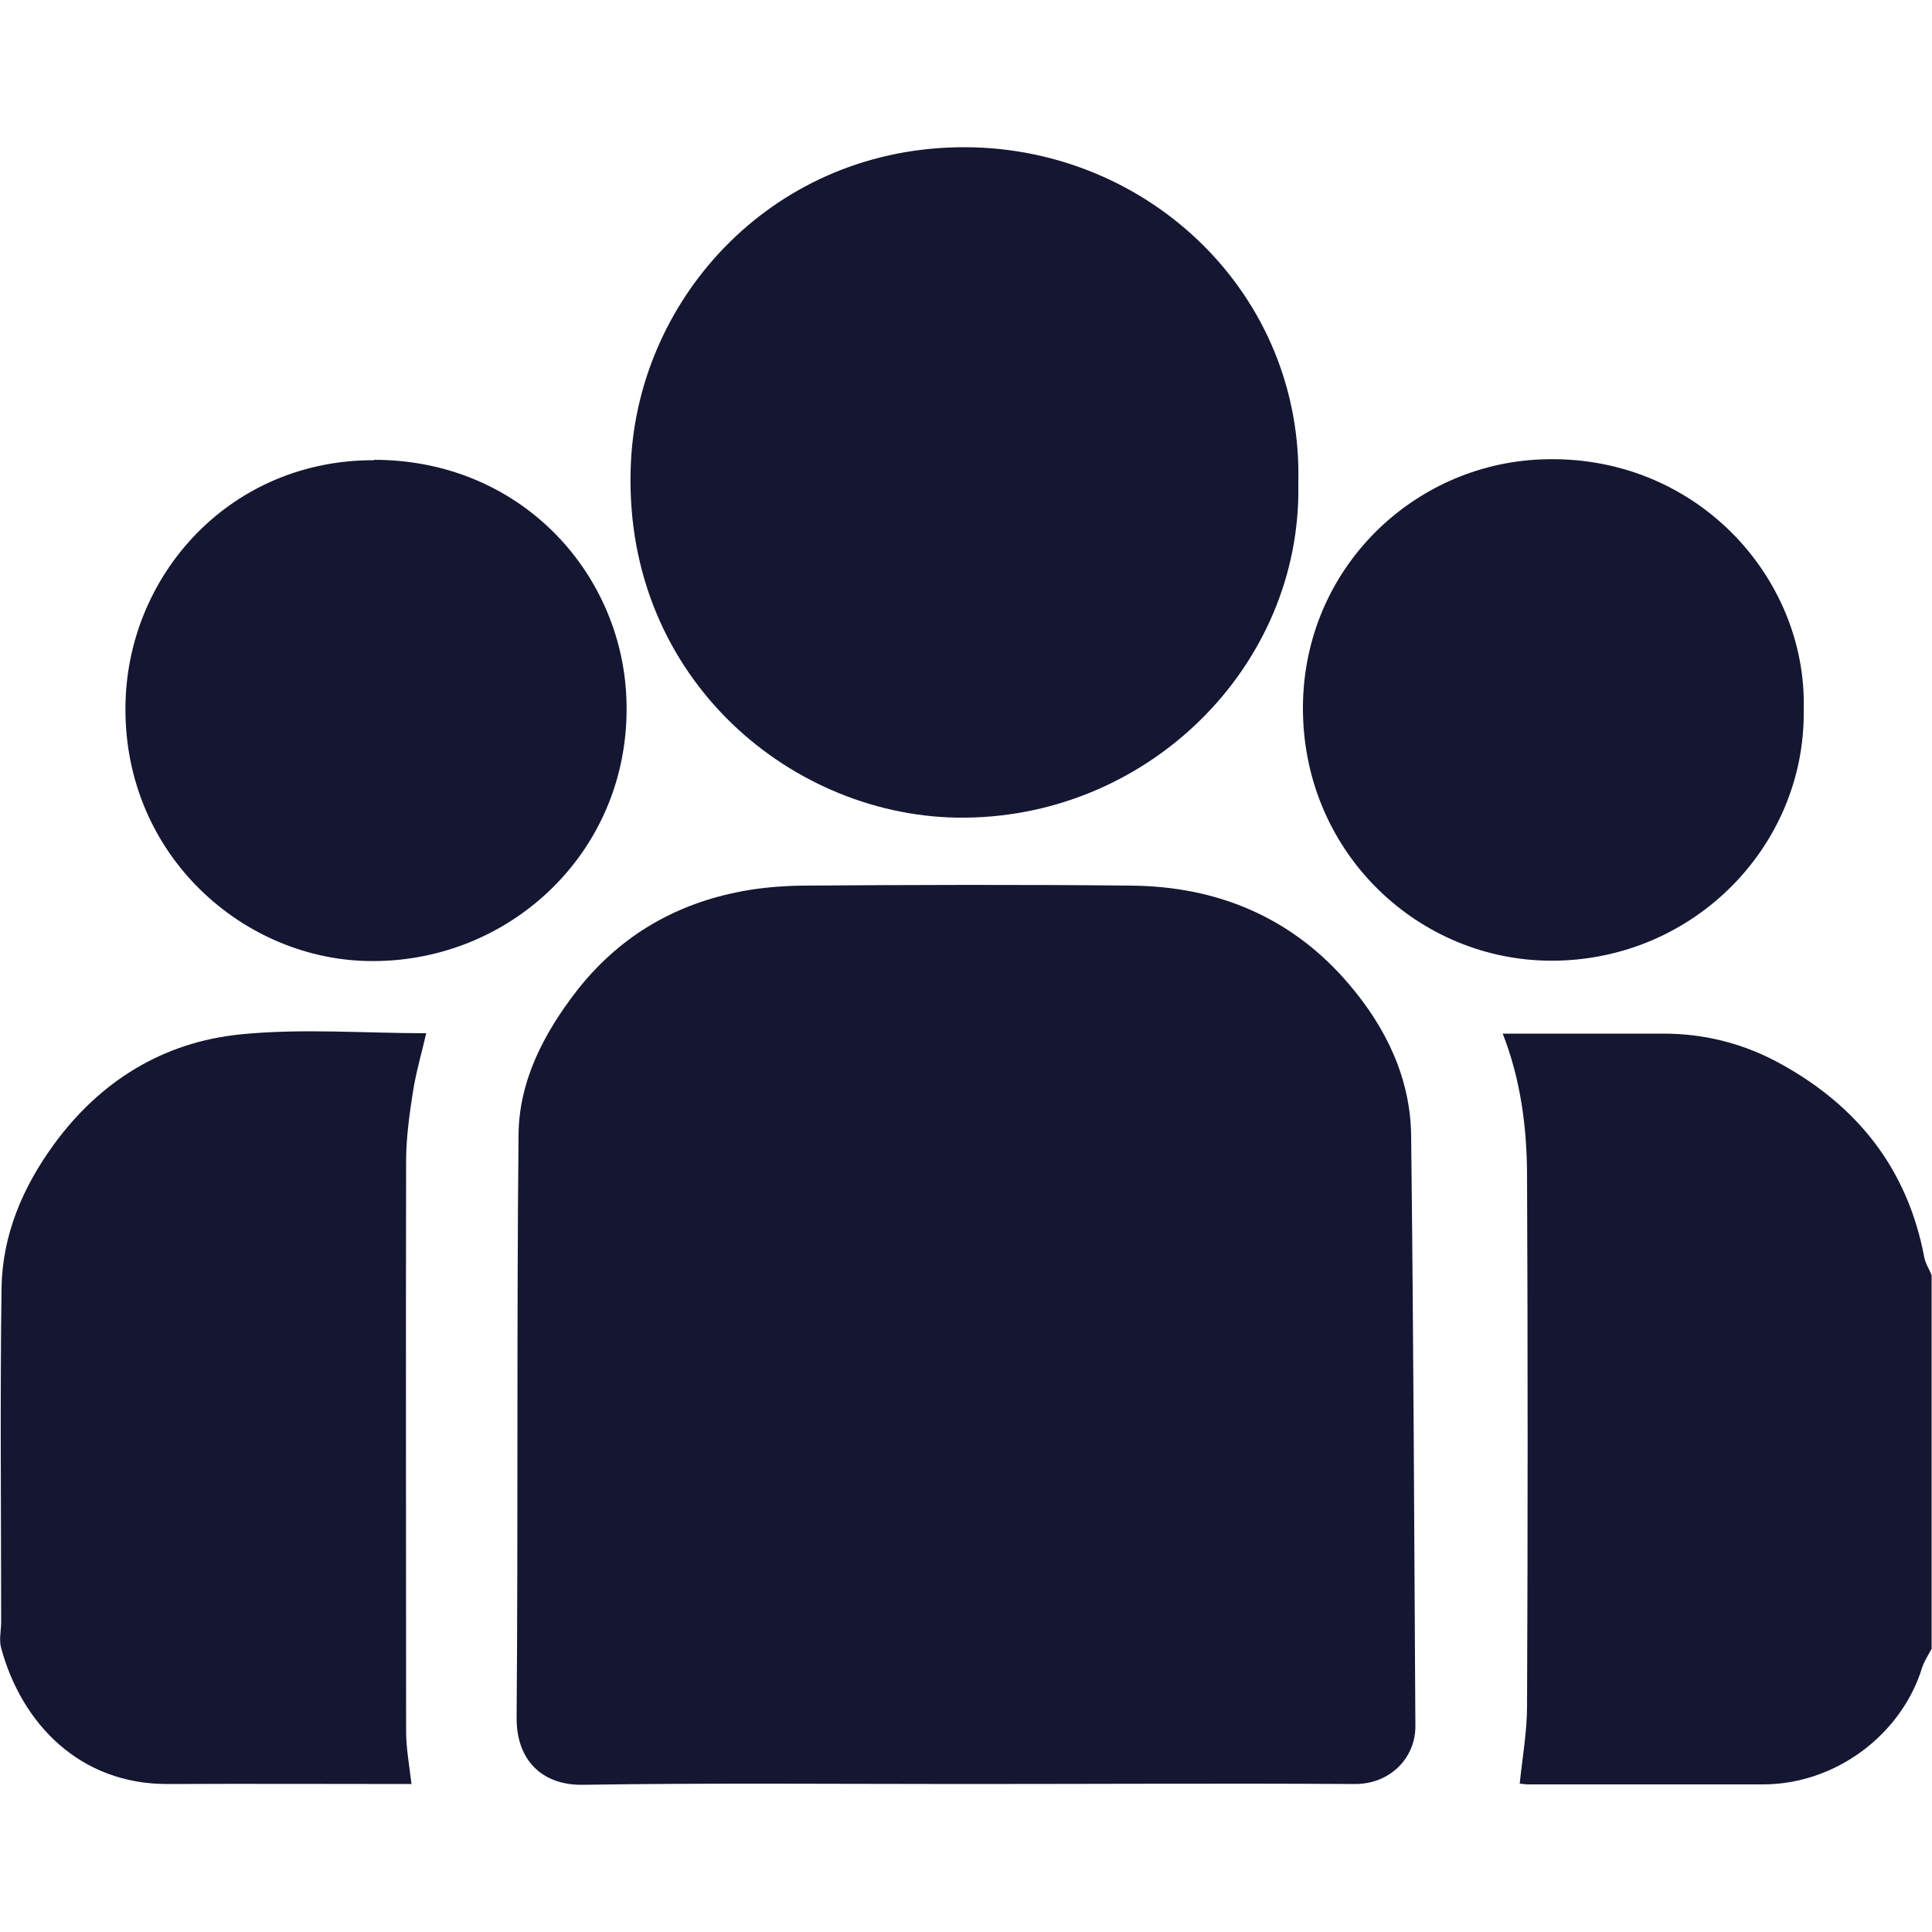
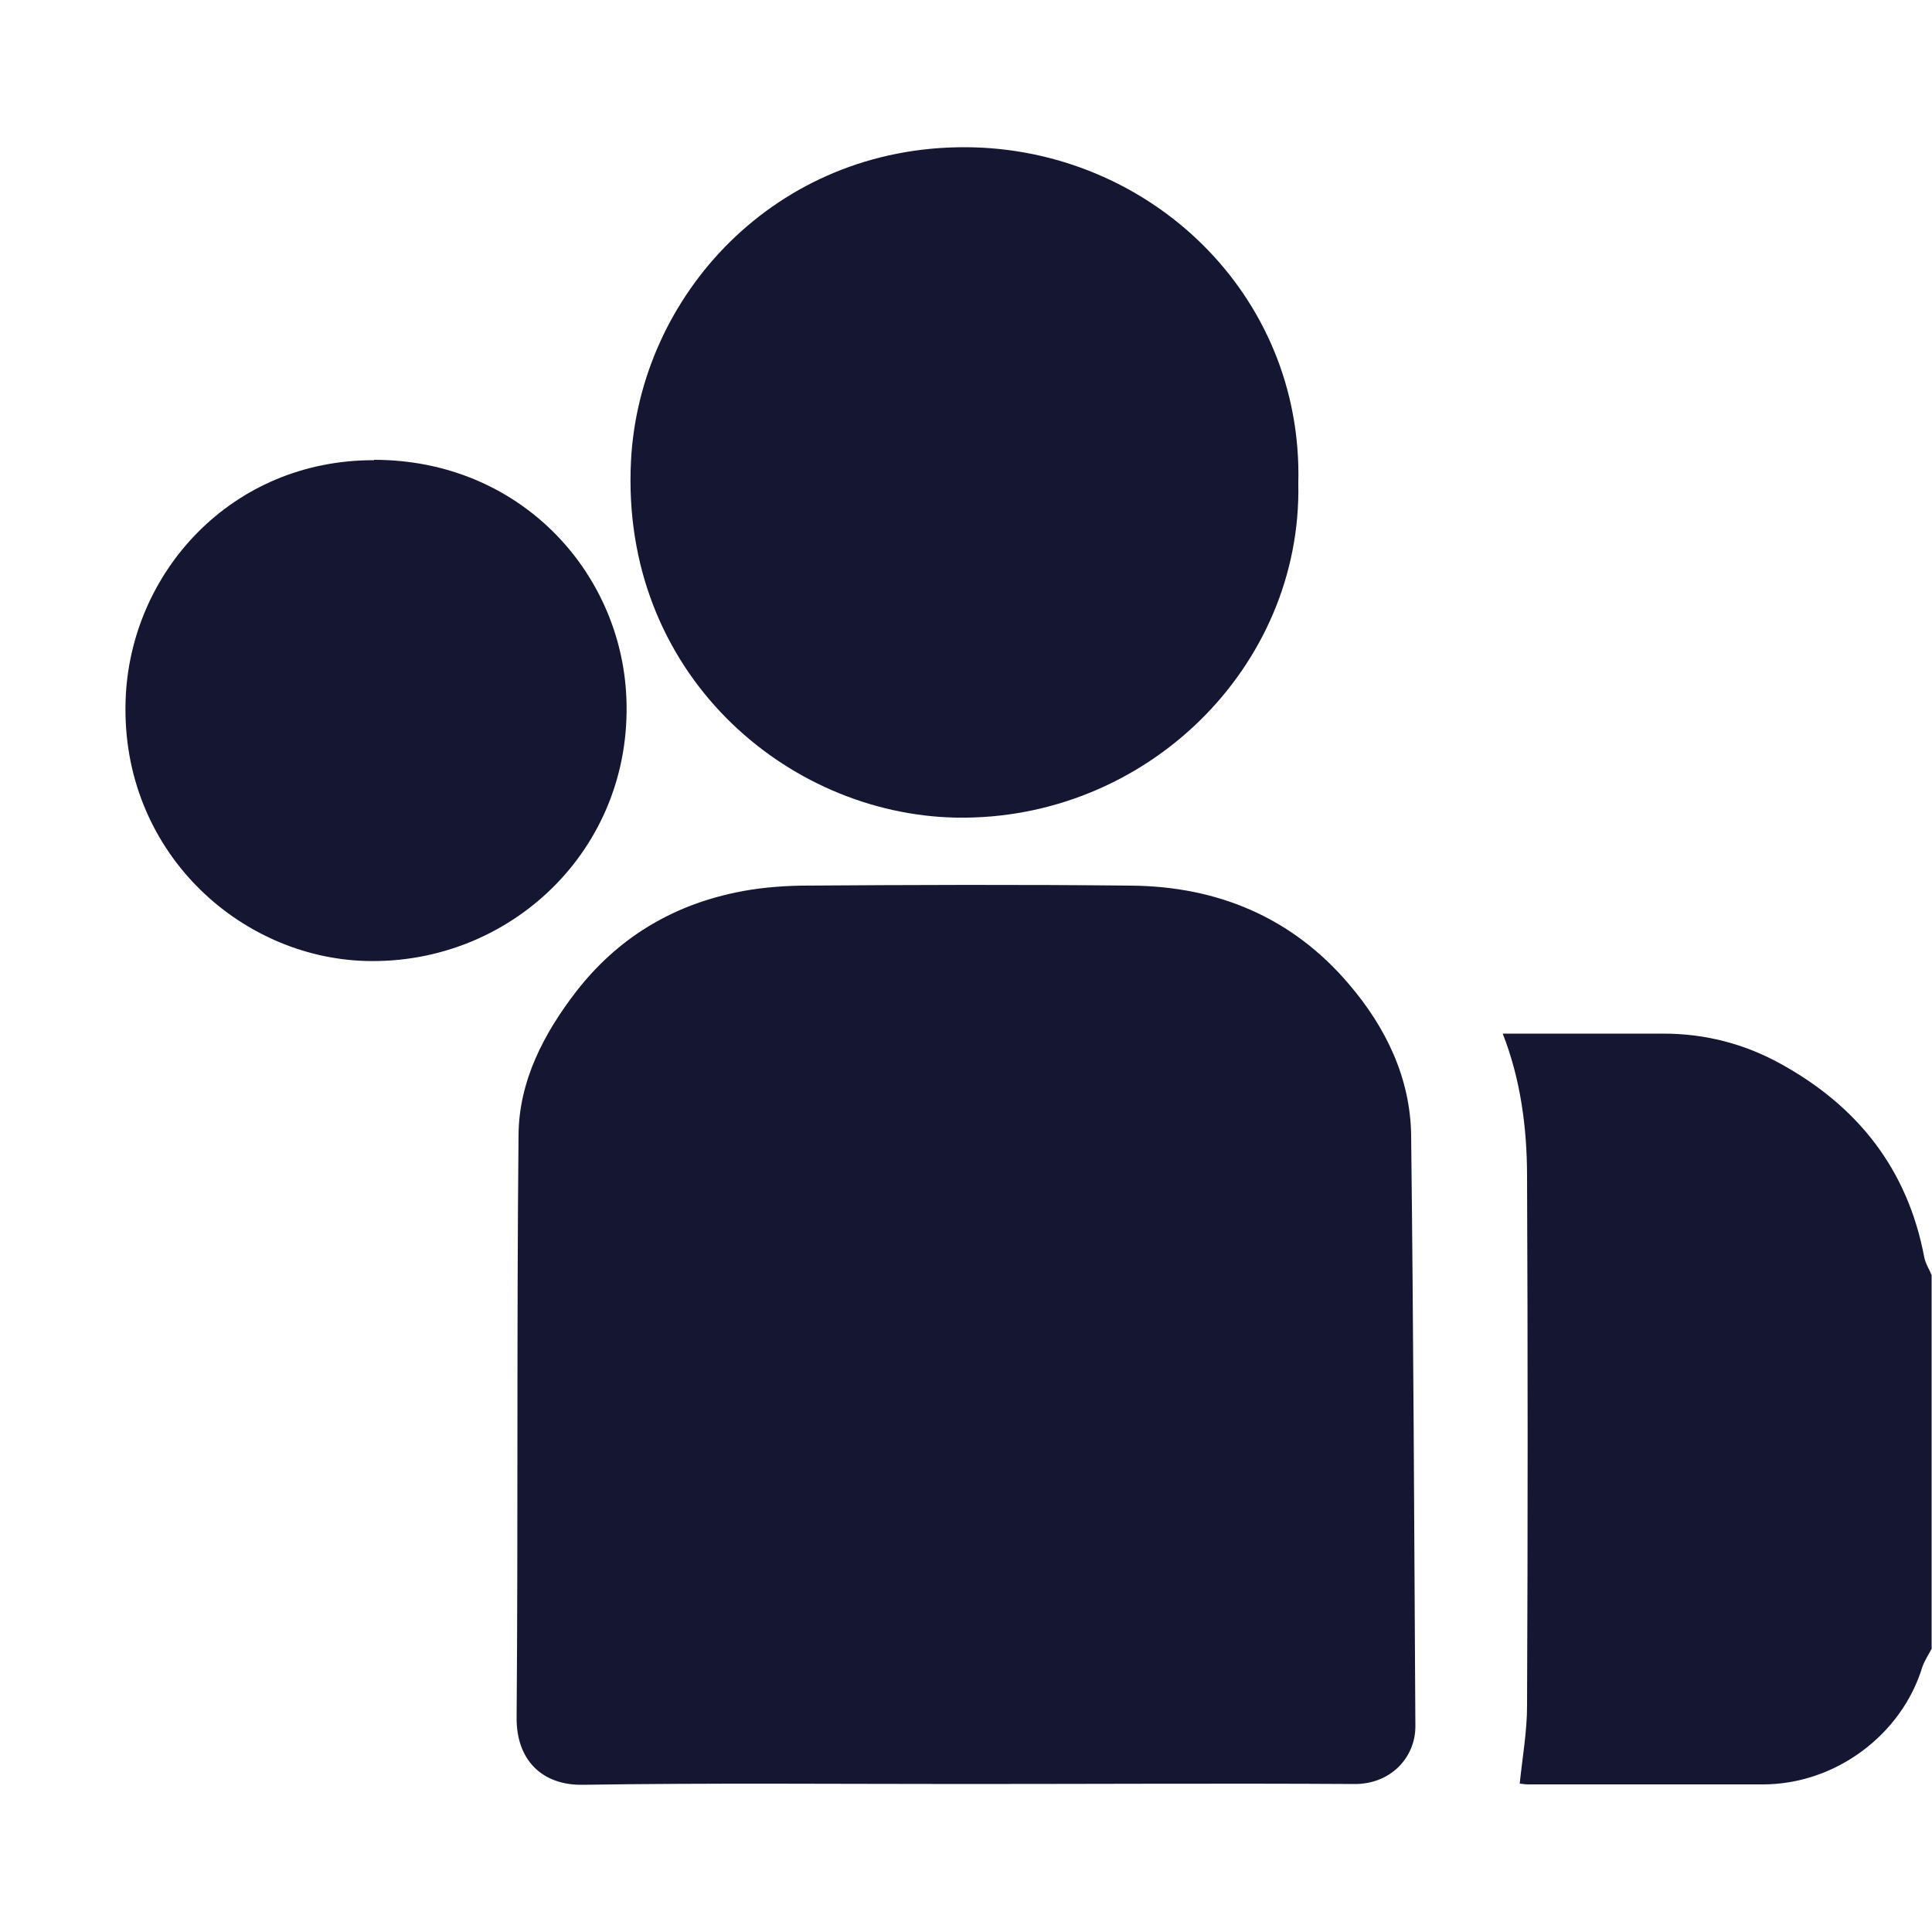
<svg xmlns="http://www.w3.org/2000/svg" id="Layer_6" data-name="Layer 6" viewBox="0 0 50 50">
  <defs>
    <style>
      .cls-1 {
        fill: #141632;
      }
    </style>
  </defs>
  <path class="cls-1" d="m50,42.65c-.08.16-.19.32-.25.49-.53,1.75-2.25,3.05-4.15,3.04-2.02,0-4.03,0-6.05,0-.09,0-.19-.02-.22-.02.07-.68.19-1.35.19-2.01.02-4.57.02-9.14,0-13.7,0-1.27-.17-2.53-.63-3.7,1.39,0,2.78,0,4.16,0,1.07,0,2.09.26,3.03.78,2,1.1,3.29,2.73,3.72,5.01.03.16.13.31.19.46v9.66Z" />
  <path class="cls-1" d="m24.95,46.17c-3.29,0-6.57-.03-9.86.02-1.07.02-1.73-.65-1.72-1.74.04-5.03,0-10.05.05-15.08.01-1.39.65-2.62,1.5-3.72,1.06-1.36,2.44-2.2,4.11-2.55.56-.12,1.14-.17,1.71-.18,2.85-.02,5.69-.03,8.54,0,2.24.02,4.17.83,5.63,2.55.95,1.11,1.59,2.42,1.61,3.91.06,5.1.08,10.2.11,15.3,0,.81-.65,1.5-1.58,1.49-3.37-.02-6.74,0-10.1,0Z" />
-   <path class="cls-1" d="m33.6,12.51c.1,4.75-3.94,8.73-8.85,8.65-4.4-.08-8.7-3.75-8.42-9.23.22-4.29,3.74-8.14,8.66-8.12,4.73.02,8.74,3.79,8.61,8.7Z" />
-   <path class="cls-1" d="m10.63,46.17c-2.1,0-4.19-.01-6.29,0-2.27.01-3.78-1.56-4.31-3.52-.06-.21,0-.45,0-.68,0-2.88-.03-5.76.01-8.64.02-1.37.55-2.61,1.36-3.72,1.2-1.64,2.83-2.64,4.82-2.84,1.59-.16,3.2-.03,4.81-.03-.11.49-.27,1.02-.35,1.56-.09.58-.17,1.17-.17,1.76-.01,4.91,0,9.83,0,14.74,0,.44.08.87.14,1.38Z" />
+   <path class="cls-1" d="m33.6,12.51c.1,4.75-3.94,8.73-8.85,8.65-4.4-.08-8.7-3.75-8.42-9.23.22-4.29,3.74-8.14,8.66-8.12,4.73.02,8.74,3.79,8.61,8.7" />
  <path class="cls-1" d="m9.68,11.9c3.76,0,6.39,2.88,6.53,6.15.17,3.93-3.01,6.92-6.74,6.82-3.29-.09-6.34-2.86-6.22-6.73.1-3.31,2.73-6.24,6.43-6.23Z" />
-   <path class="cls-1" d="m46.68,18.37c.05,3.59-2.96,6.59-6.7,6.49-3.39-.09-6.29-2.89-6.26-6.59.03-3.53,2.82-6.24,6.15-6.38,3.98-.17,6.9,3.03,6.81,6.47Z" />
</svg>